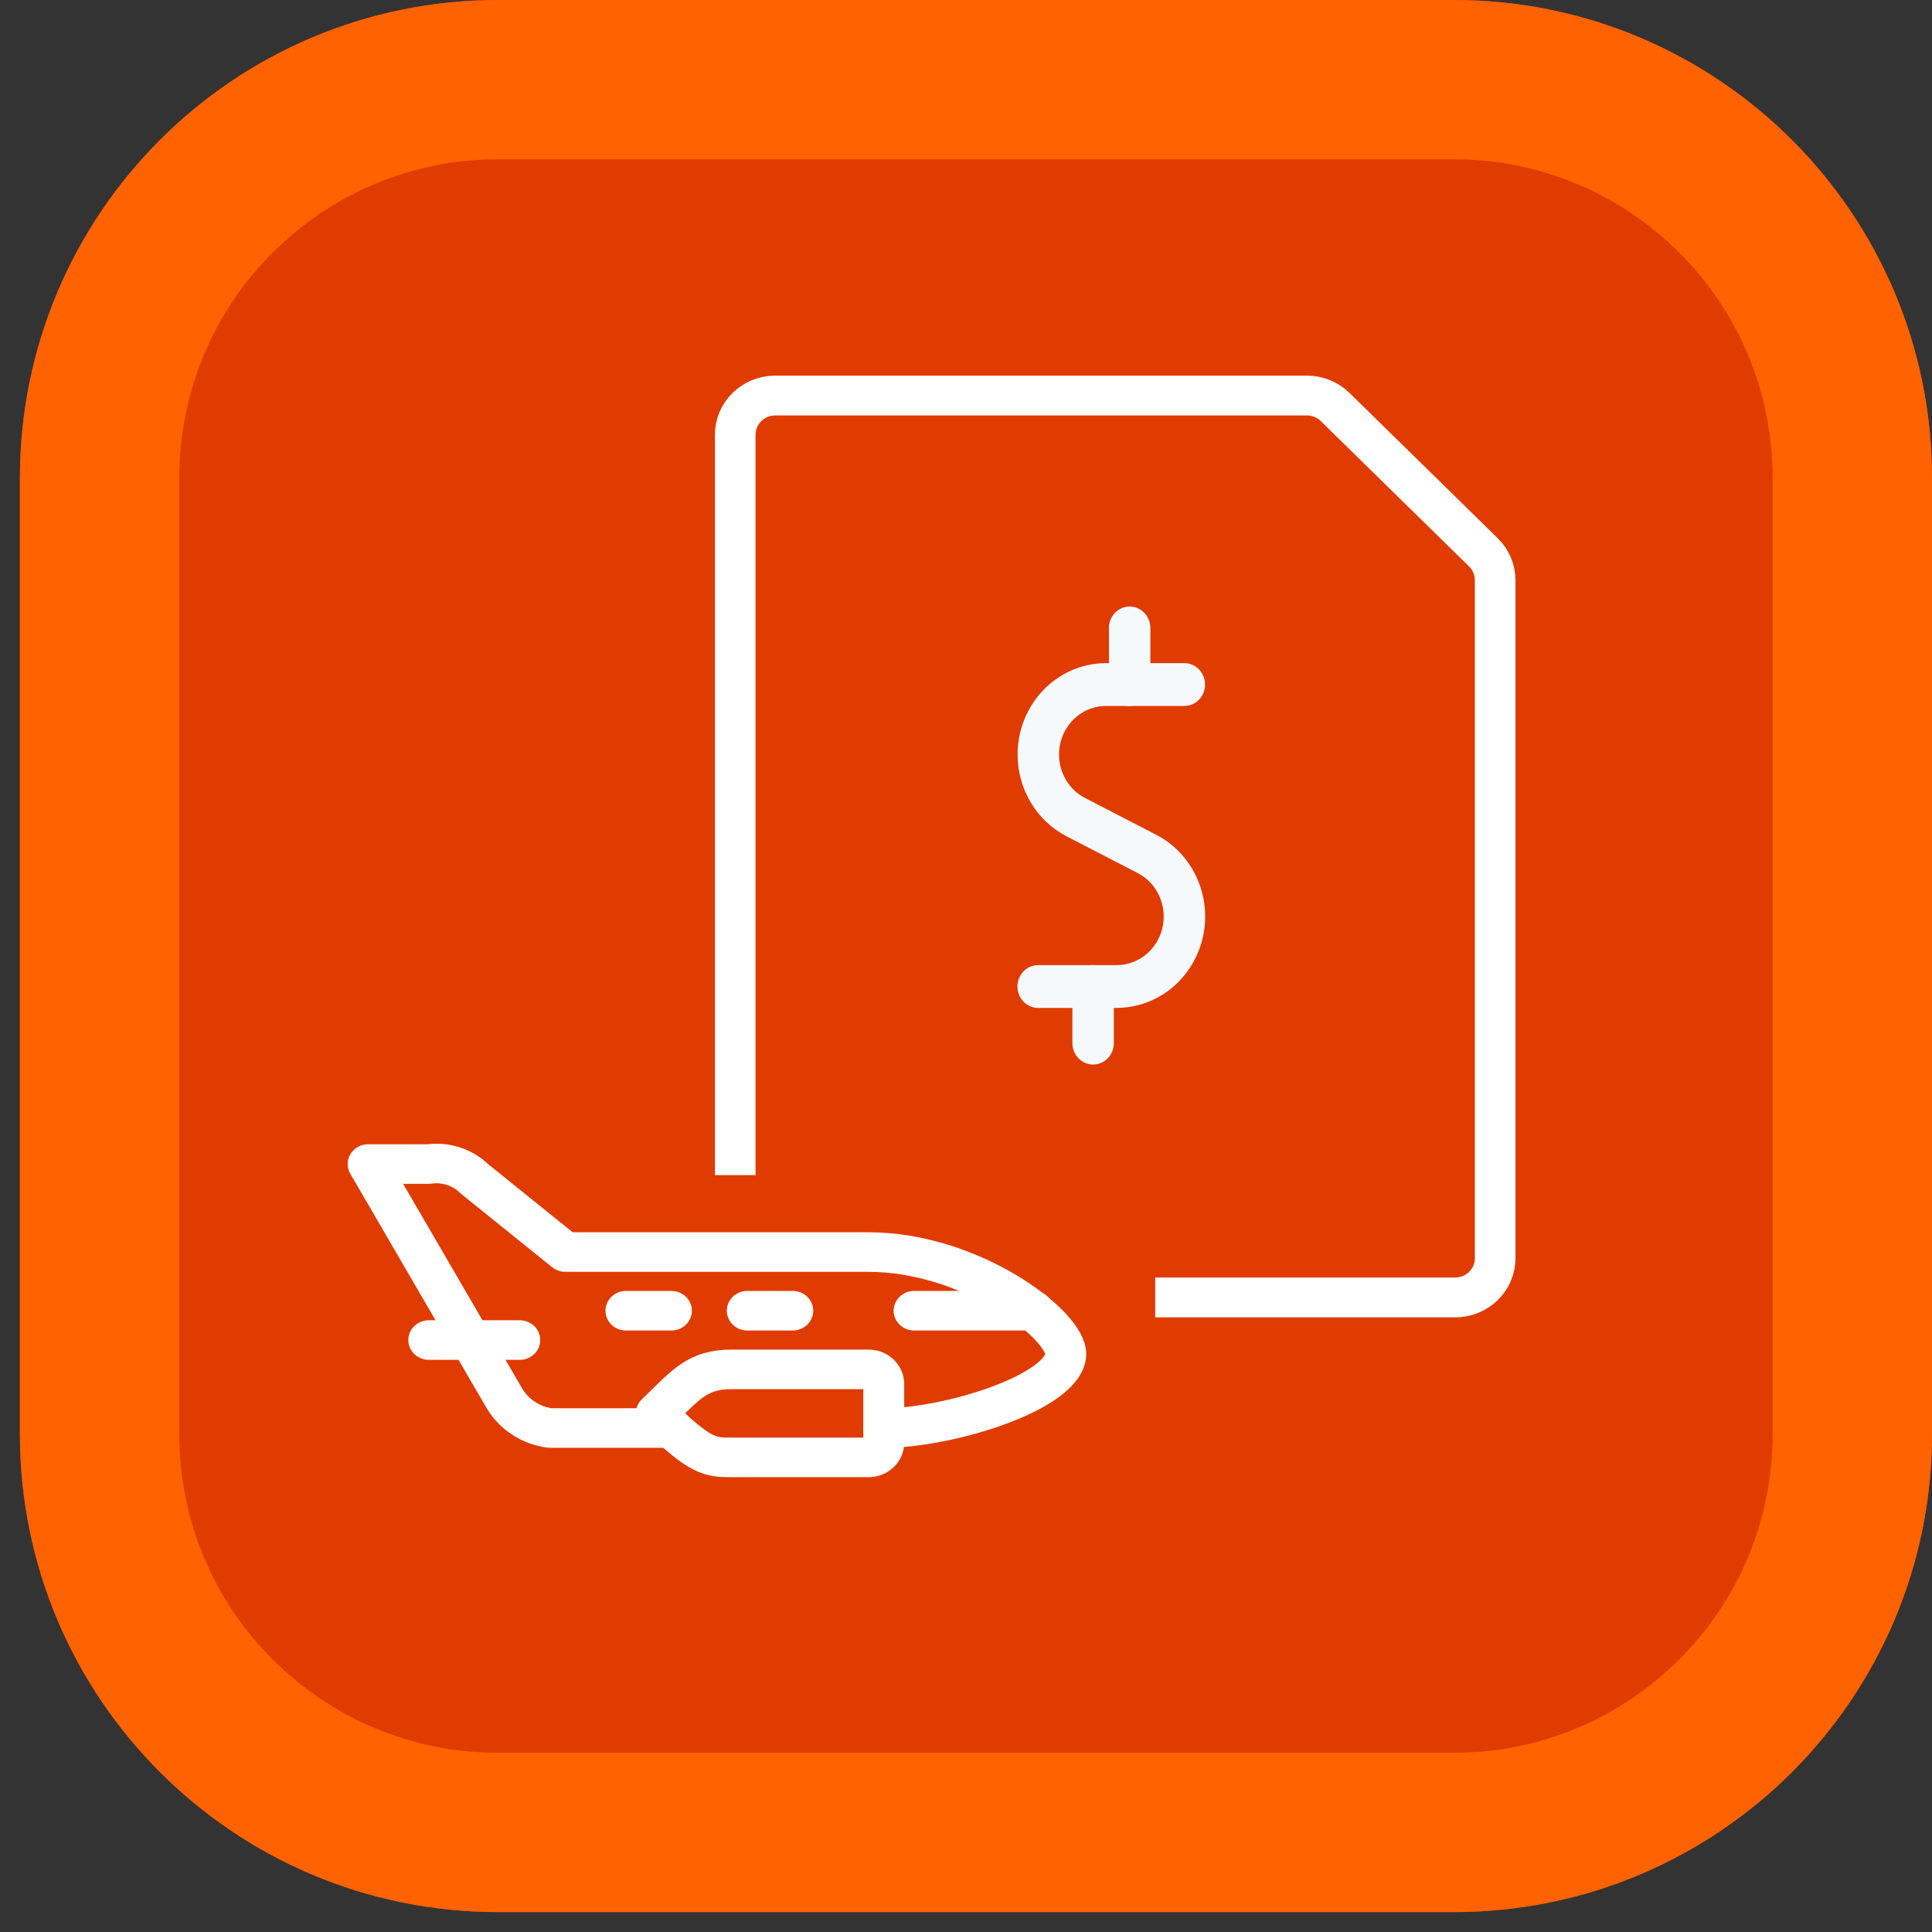
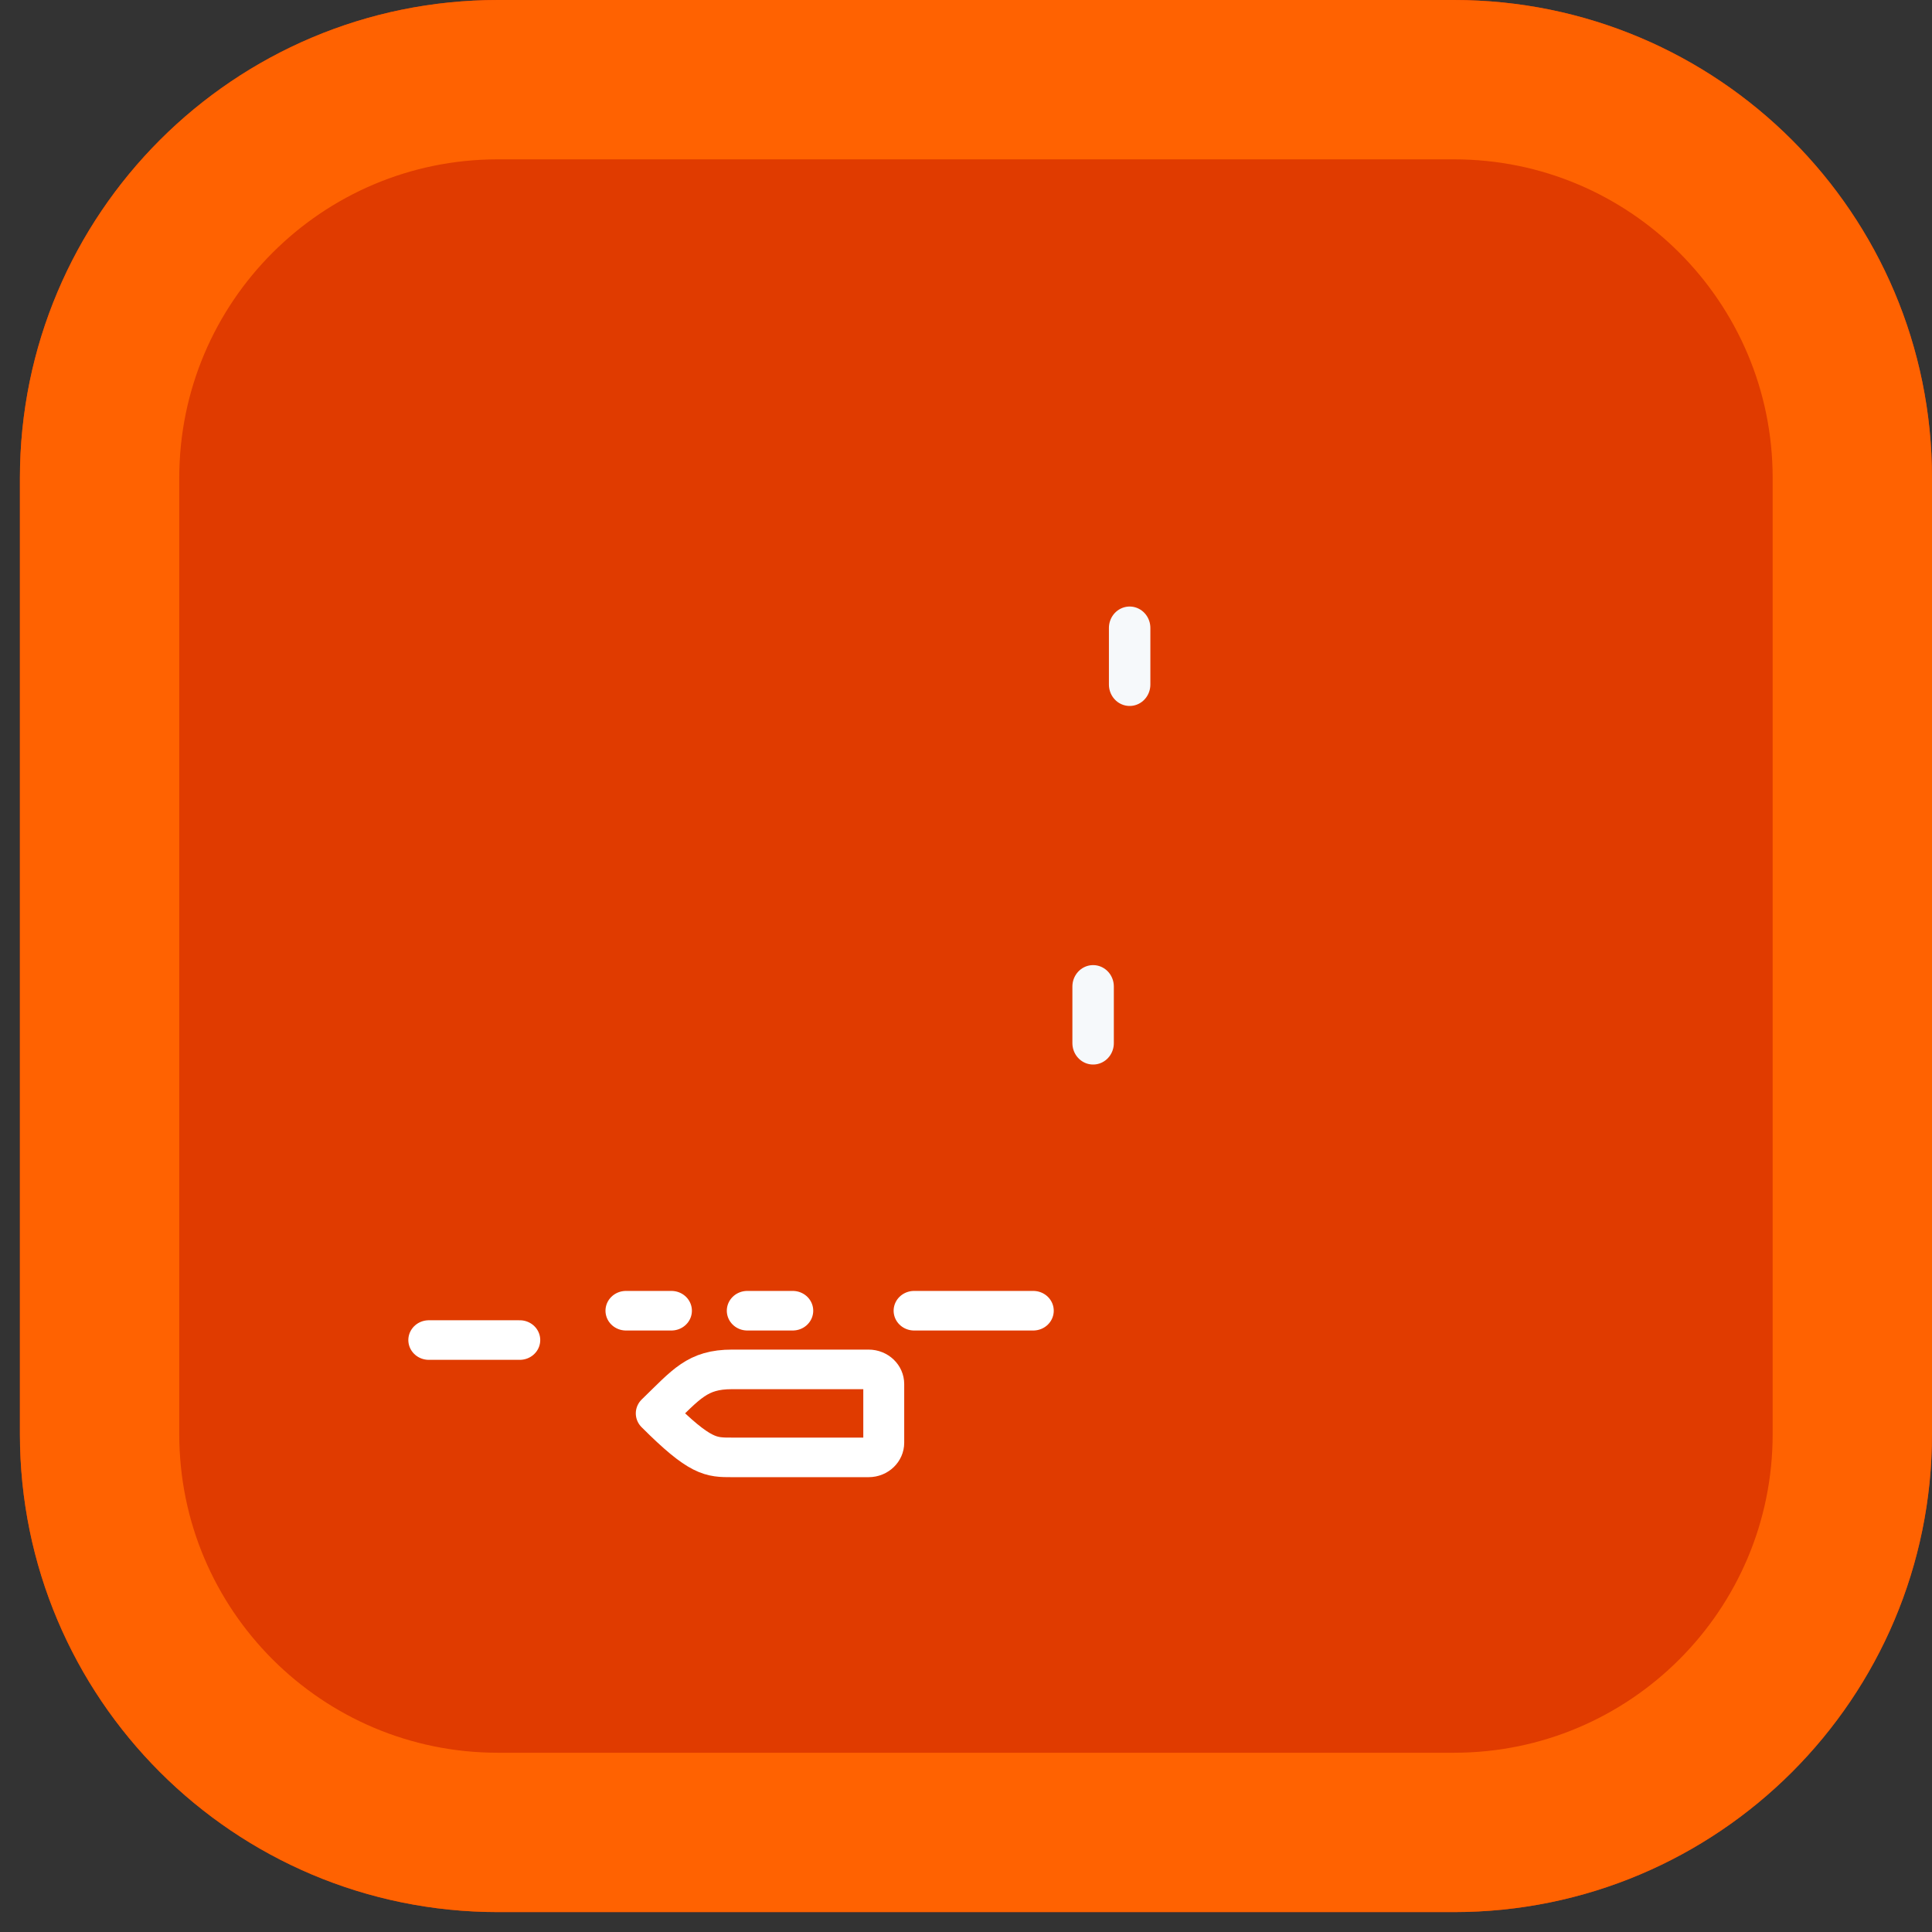
<svg xmlns="http://www.w3.org/2000/svg" width="97" height="97" overflow="hidden">
  <rect width="100%" height="100%" fill="#333333" stroke="none" />
  <defs>
    <clipPath id="clip0">
      <rect x="84" y="246" width="22" height="27" />
    </clipPath>
    <clipPath id="clip1">
      <rect x="84" y="246" width="22" height="27" />
    </clipPath>
    <clipPath id="clip2">
      <rect x="56" y="275" width="38" height="19" />
    </clipPath>
    <clipPath id="clip3">
      <rect x="56" y="275" width="38" height="19" />
    </clipPath>
  </defs>
  <g transform="translate(-39 -218)">
    <g>
      <g>
        <g>
          <path d="M112 218C125.255 218 136 228.745 136 242L136 290C136 303.255 125.255 314 112 314L64 314C50.745 314 40 303.255 40 290L40 242C40 228.745 50.745 218 64 218Z" fill="#E03B00" />
          <path d="M112 222C123.046 222 132 230.954 132 242L132 290C132 301.046 123.046 310 112 310L64 310C52.954 310 44 301.046 44 290L44 242C44 230.954 52.954 222 64 222Z" stroke="#FF6201" stroke-width="8" fill="none" />
        </g>
      </g>
    </g>
    <g>
      <g>
        <g>
-           <path d="M41.751 8.859C42.12 9.229 42.328 9.729 42.328 10.251L42.328 44.297C42.328 45.384 41.447 46.266 40.359 46.266L6.891 46.266C5.803 46.266 4.922 45.384 4.922 44.297L4.922 2.953C4.922 1.866 5.803 0.984 6.891 0.984L33.061 0.984C33.583 0.984 34.084 1.192 34.453 1.561Z" stroke="#FFFFFF" stroke-width="2" stroke-linecap="round" stroke-linejoin="round" fill="none" transform="matrix(1.02 0 0 1 70.893 236.875)" />
-         </g>
+           </g>
      </g>
    </g>
    <g clip-path="url(#clip0)">
      <g clip-path="url(#clip1)">
        <g>
-           <path d="M25.683 15.593 21.753 15.593C19.875 15.594 18.353 17.117 18.353 18.995 18.354 20.283 19.081 21.46 20.232 22.036L23.81 23.826C25.489 24.667 26.17 26.71 25.329 28.39 24.753 29.541 23.576 30.268 22.289 30.269L18.345 30.269" stroke="#F6F9FB" stroke-width="2.081" stroke-linecap="round" stroke-linejoin="round" fill="none" transform="matrix(1 0 0 1.033 72.778 236.262)" />
          <path d="M21.104 30.269 21.104 33.021" stroke="#F6F9FB" stroke-width="2.081" stroke-linecap="round" stroke-linejoin="round" fill="none" transform="matrix(1 0 0 1.033 72.778 236.262)" />
          <path d="M22.938 12.841 22.938 15.593" stroke="#F6F9FB" stroke-width="2.081" stroke-linecap="round" stroke-linejoin="round" fill="none" transform="matrix(1 0 0 1.033 72.778 236.262)" />
          <path d="M0.925 22.014C0.925 33.665 10.37 43.11 22.021 43.11 33.672 43.11 43.117 33.665 43.117 22.014 43.117 10.363 33.672 0.917 22.021 0.917 10.37 0.917 0.925 10.363 0.925 22.014Z" stroke="#F6F9FB" stroke-width="2.081" stroke-linecap="round" stroke-linejoin="round" fill="none" transform="matrix(1 0 0 1.033 72.778 236.262)" />
        </g>
      </g>
    </g>
    <path d="M62 280.333C62 278.492 63.492 277 65.333 277L93.667 277C95.508 277 97 278.492 97 280.333L97 293.667C97 295.508 95.508 297 93.667 297L65.333 297C63.492 297 62 295.508 62 293.667Z" fill="#E03B00" fill-rule="evenodd" />
    <g clip-path="url(#clip2)">
      <g clip-path="url(#clip3)">
        <g>
-           <path d="M9.573 13.991C6.362 13.991 0.839 12.18 0.736 10.309 0.663 8.836 5.317 5.155 10.309 5.155L25.037 5.155 29.455 1.473C30.032 0.89 30.852 0.616 31.664 0.736L34.609 0.736 27.982 12.518C27.511 13.322 26.697 13.866 25.773 13.991L19.882 13.991" stroke="#FFFFFF" stroke-width="1.987" stroke-linecap="round" stroke-linejoin="round" fill="none" transform="matrix(-1.034 0 0 1 93.269 275.707)" />
          <path d="M16.936 15.464 10.309 15.464C9.902 15.464 9.573 15.134 9.573 14.727L9.573 11.782C9.573 11.375 9.902 11.046 10.309 11.046L16.936 11.046C18.63 11.046 19.146 11.782 20.619 13.255 18.468 15.479 17.968 15.464 16.936 15.464Z" stroke="#FFFFFF" stroke-width="1.987" stroke-linecap="round" stroke-linejoin="round" fill="none" transform="matrix(-1.034 0 0 1 93.269 275.707)" />
          <path d="M27.246 9.573 31.664 9.573" stroke="#FFFFFF" stroke-width="1.987" stroke-linecap="round" stroke-linejoin="round" fill="none" transform="matrix(-1.034 0 0 1 93.269 275.707)" />
          <path d="M13.991 8.1 16.2 8.1" stroke="#FFFFFF" stroke-width="1.987" stroke-linecap="round" stroke-linejoin="round" fill="none" transform="matrix(-1.034 0 0 1 93.269 275.707)" />
          <path d="M19.882 8.1 22.091 8.1" stroke="#FFFFFF" stroke-width="1.987" stroke-linecap="round" stroke-linejoin="round" fill="none" transform="matrix(-1.034 0 0 1 93.269 275.707)" />
-           <path d="M18.409 22.828 33.137 22.828C33.137 22.828 34.609 22.828 34.609 24.3L34.609 33.137C34.609 33.137 34.609 34.609 33.137 34.609L18.409 34.609C18.409 34.609 16.936 34.609 16.936 33.137L16.936 24.3C16.936 24.3 16.936 22.828 18.409 22.828" stroke="#FFFFFF" stroke-width="1.987" stroke-linecap="round" stroke-linejoin="round" fill="none" transform="matrix(-1.034 0 0 1 93.269 275.707)" />
          <path d="M22.091 22.828 22.828 21.355C23.158 20.43 24.056 19.831 25.037 19.882L26.509 19.882C27.49 19.831 28.388 20.43 28.718 21.355L29.455 22.828" stroke="#FFFFFF" stroke-width="1.987" stroke-linecap="round" stroke-linejoin="round" fill="none" transform="matrix(-1.034 0 0 1 93.269 275.707)" />
          <path d="M16.936 27.246 34.609 27.246" stroke="#FFFFFF" stroke-width="1.987" stroke-linecap="round" stroke-linejoin="round" fill="none" transform="matrix(-1.034 0 0 1 93.269 275.707)" />
-           <path d="M25.773 27.246 25.773 29.455" stroke="#FFFFFF" stroke-width="1.987" stroke-linecap="round" stroke-linejoin="round" fill="none" transform="matrix(-1.034 0 0 1 93.269 275.707)" />
          <path d="M2.312 8.1 8.1 8.1" stroke="#FFFFFF" stroke-width="1.987" stroke-linecap="round" stroke-linejoin="round" fill="none" transform="matrix(-1.034 0 0 1 93.269 275.707)" />
        </g>
      </g>
    </g>
  </g>
</svg>